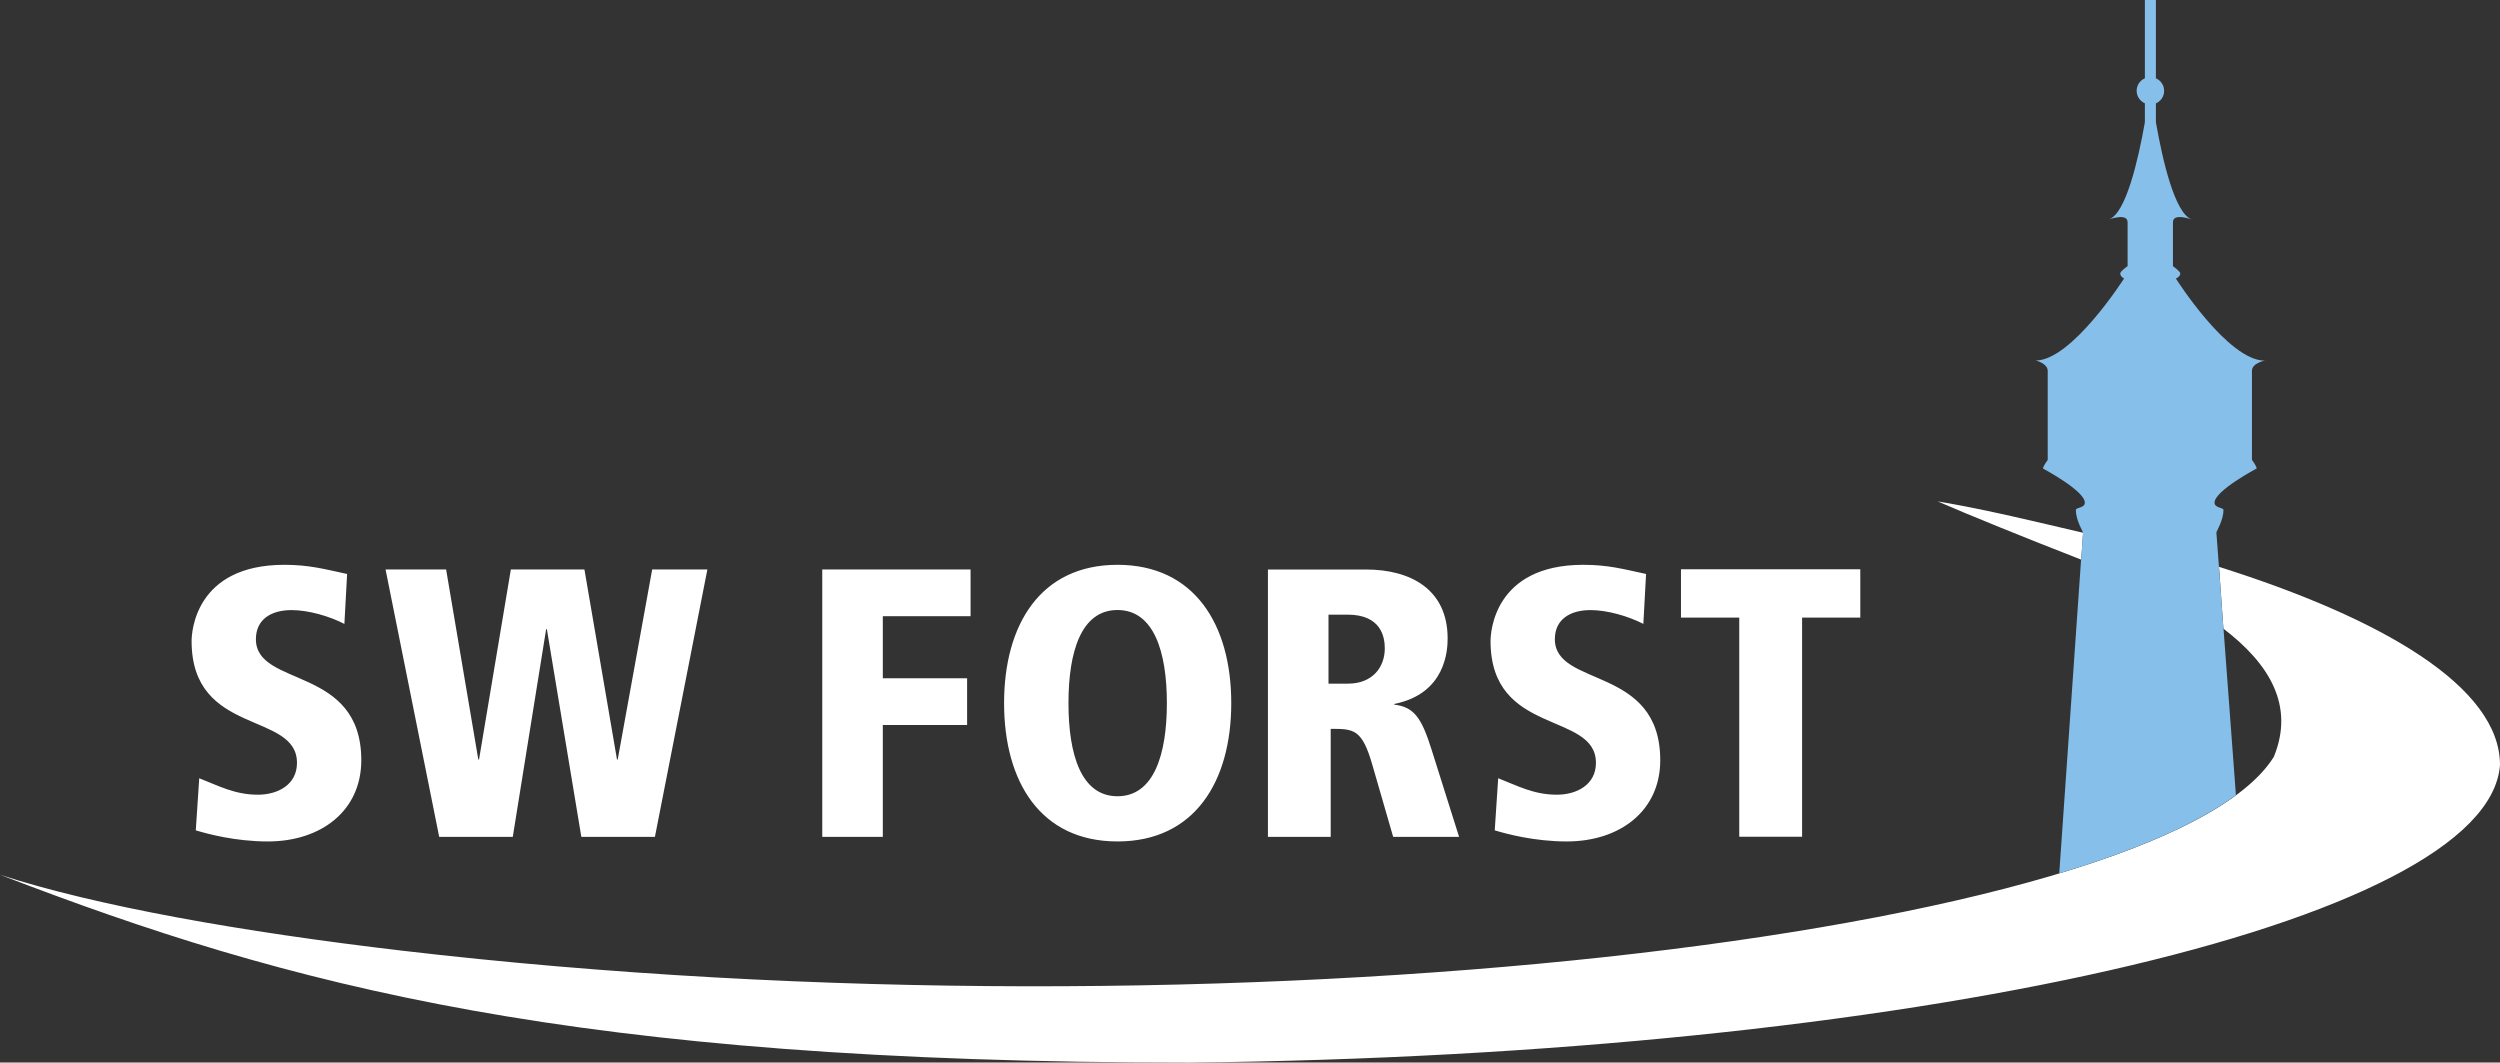
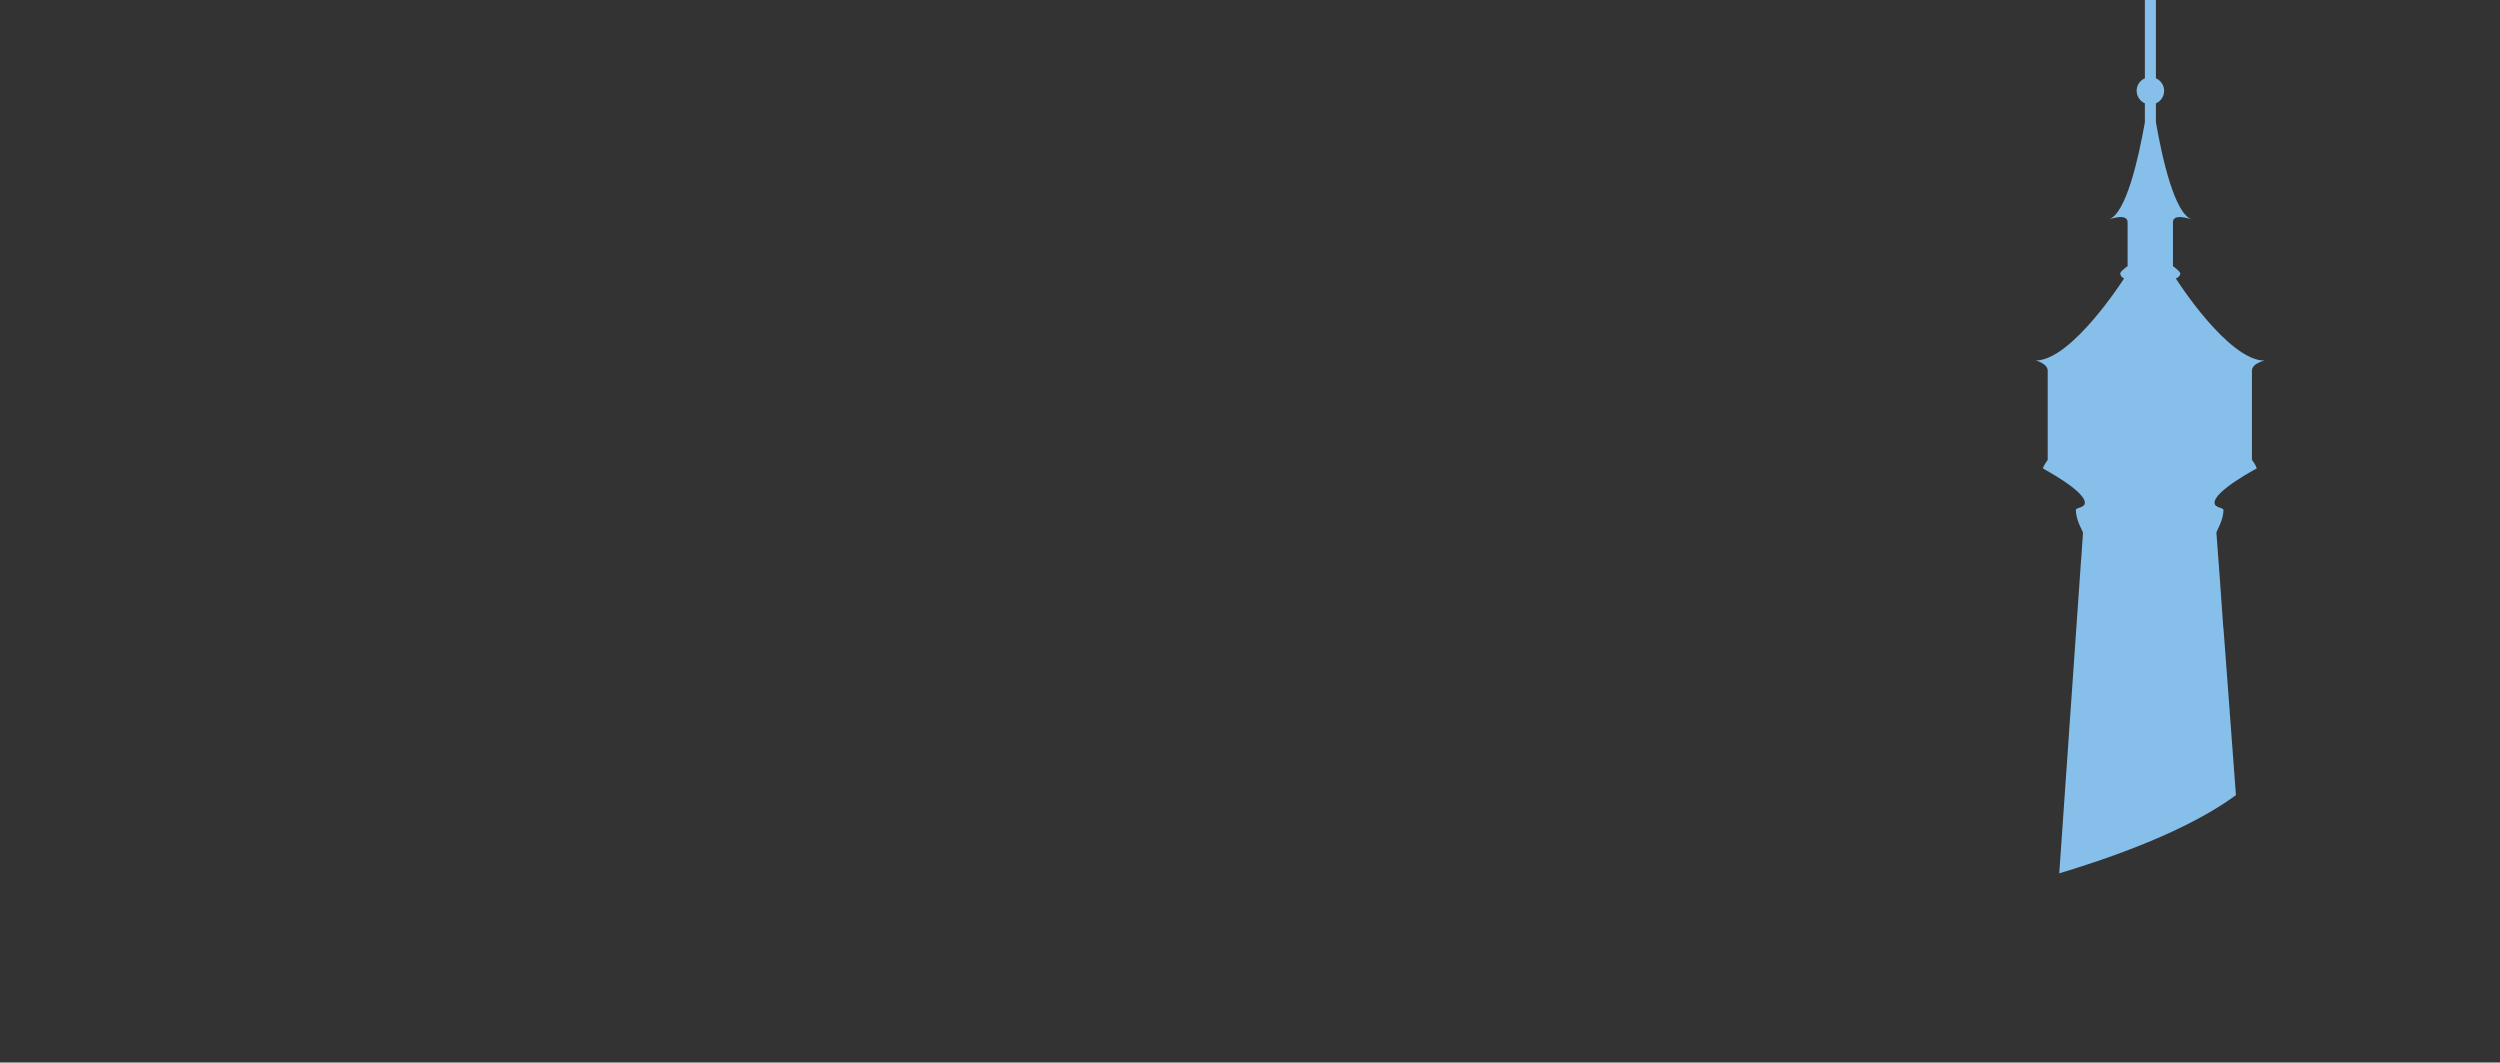
<svg xmlns="http://www.w3.org/2000/svg" id="ohne_Claim_invers_Web_SolarPower_" viewBox="0 0 340.16 144.57">
  <rect x="0" y="0" width="340.16" height="144.57" fill="#333333" stroke="none" />
  <defs>
    <style>.cls-1{fill:#fff;}.cls-2{fill:#86bfe9;}</style>
  </defs>
-   <path id="Bogen" class="cls-1" d="m283.18,76.15c.1-1.5.21-3,.25-3.66-6.38-1.48-13.06-3.14-19.79-4.27,4.34,1.89,11.83,4.92,19.54,7.93m56.98,27.94c0-10.63-15.98-19.94-38.23-26.96.17,2.31.37,5.25.6,8.41,6.19,4.73,9.74,10.43,6.85,17.45h0c-15.24,24.34-142.65,39.5-254.69,26.36-21.82-2.56-41.67-6.08-54.69-10.33,39.38,15.15,77.97,25.56,161.82,25.56,97.65-1,176.7-18.95,178.34-40.48" />
-   <path id="SW_FORST" class="cls-1" d="m223.98,78.1c-3.13-.68-5.21-1.25-8.55-1.25-12.2,0-12.62,9.28-12.62,10.37,0,12.98,14.34,9.54,14.34,16.58,0,2.97-2.61,4.33-5.32,4.33-3.18,0-5.42-1.25-7.98-2.24l-.47,7.09c1.56.47,5.37,1.51,9.8,1.51,7.25,0,12.72-4.17,12.72-11.05,0-12.93-14.34-9.85-14.34-16.47,0-2.71,2.09-3.96,4.85-3.96,2.29,0,5.16.83,7.19,1.88l.37-6.78Zm-43.23,5.53h2.61c4.59,0,5.06,3.08,5.06,4.59,0,2.61-1.72,4.8-5,4.8h-2.66v-9.38Zm-8.24,30.24h8.55v-14.7c3.13,0,4.27,0,5.68,4.95l2.82,9.75h8.97l-3.75-11.89c-1.36-4.33-2.4-5.79-5.06-6.1v-.1c7.04-1.41,7.25-7.4,7.25-8.91,0-6.73-5.11-9.38-11.1-9.38h-13.35v36.39Zm-27.13-18.2c0-6.99,1.72-12.67,6.67-12.67s6.72,5.68,6.72,12.67-1.77,12.67-6.72,12.67-6.67-5.68-6.67-12.67m-8.76,0c0,10.69,4.95,18.82,15.43,18.82s15.48-8.13,15.48-18.82-5.01-18.82-15.48-18.82-15.43,8.13-15.43,18.82m-24.74,18.2h8.24v-15.22h11.47v-6.36h-11.47v-8.45h11.94v-6.36h-20.18v36.39Zm-32.78,0h10.01l7.14-36.39h-7.51l-4.69,25.86h-.1l-4.43-25.86h-10.01l-4.33,25.86h-.1l-4.38-25.86h-8.24l7.3,36.39h10.01l4.54-28.26h.1l4.69,28.26Zm-31.86-35.77c-3.13-.68-5.21-1.25-8.55-1.25-12.2,0-12.62,9.28-12.62,10.37,0,12.98,14.34,9.54,14.34,16.58,0,2.97-2.61,4.33-5.32,4.33-3.18,0-5.42-1.25-7.98-2.24l-.47,7.09c1.56.47,5.37,1.51,9.8,1.51,7.25,0,12.72-4.17,12.72-11.05,0-12.93-14.34-9.85-14.34-16.47,0-2.71,2.09-3.96,4.85-3.96,2.29,0,5.16.83,7.19,1.88l.37-6.78Zm189.4,5.93h-7.92v-6.57h24.4v6.57h-7.92v29.82h-8.55v-29.82Z" />
  <path id="Turm_leer" class="cls-2" d="m278.62,50.46v12.12s-.64.85-.64,1.17c0,.02,5.69,3.01,5.69,4.65,0,.74-1.22.62-1.22.99,0,1.42.96,2.9.96,3.07,0,0,0,.02,0,.03,0,0,0,0,.01,0-.04.66-.15,2.16-.25,3.66,0,0,0,0-.01,0-.66,9.57-2.44,35.01-2.97,42.68,10.55-3.18,18.77-6.76,24.04-10.64-.52-6.99-1.16-15.61-1.69-22.64,0,0-.01-.01-.02-.02-.19-2.52-.35-4.89-.49-6.93-.28-3.72-.46-6.12-.46-6.14,0-.17.96-1.65.96-3.07,0-.36-1.21-.25-1.21-.99,0-1.64,5.73-4.64,5.73-4.66,0-.31-.64-1.17-.64-1.17v-12.12c0-1.05,1.74-1.38,1.74-1.38-5.02,0-12.09-11.17-12.09-11.17,0,0,.6-.24.6-.69,0-.29-1-.99-1-.99v-5.99c0-1.31,2.53-.37,2.56-.37-2.32-.82-3.99-8.14-4.88-13.23v-2.56c.66-.29,1.12-.94,1.12-1.71s-.46-1.42-1.12-1.71V0h-1.5v10.65c-.66.29-1.12.94-1.12,1.7s.46,1.41,1.12,1.71v2.58c-.9,5.08-2.57,12.39-4.88,13.21.03,0,2.53-.92,2.53.39v5.97s-1,.7-1,.99c0,.45.52.69.52.69,0,0-7.11,11.16-12.02,11.16,0,0,1.63.39,1.63,1.41Z" />
</svg>